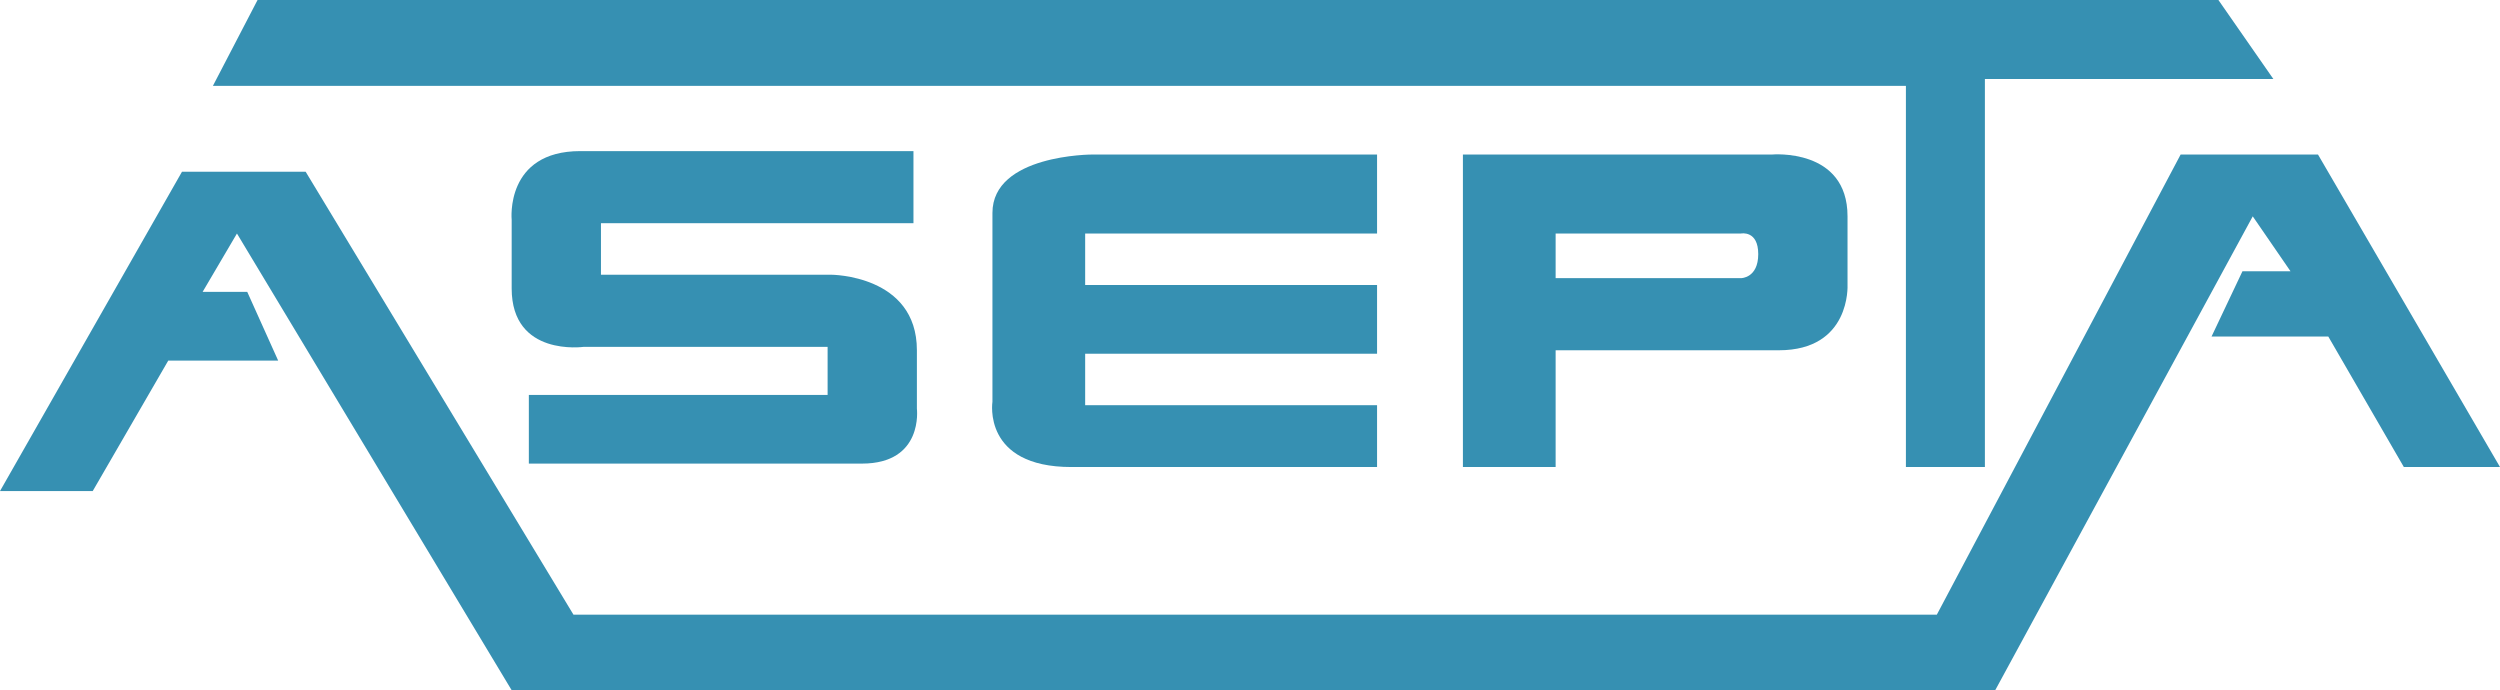
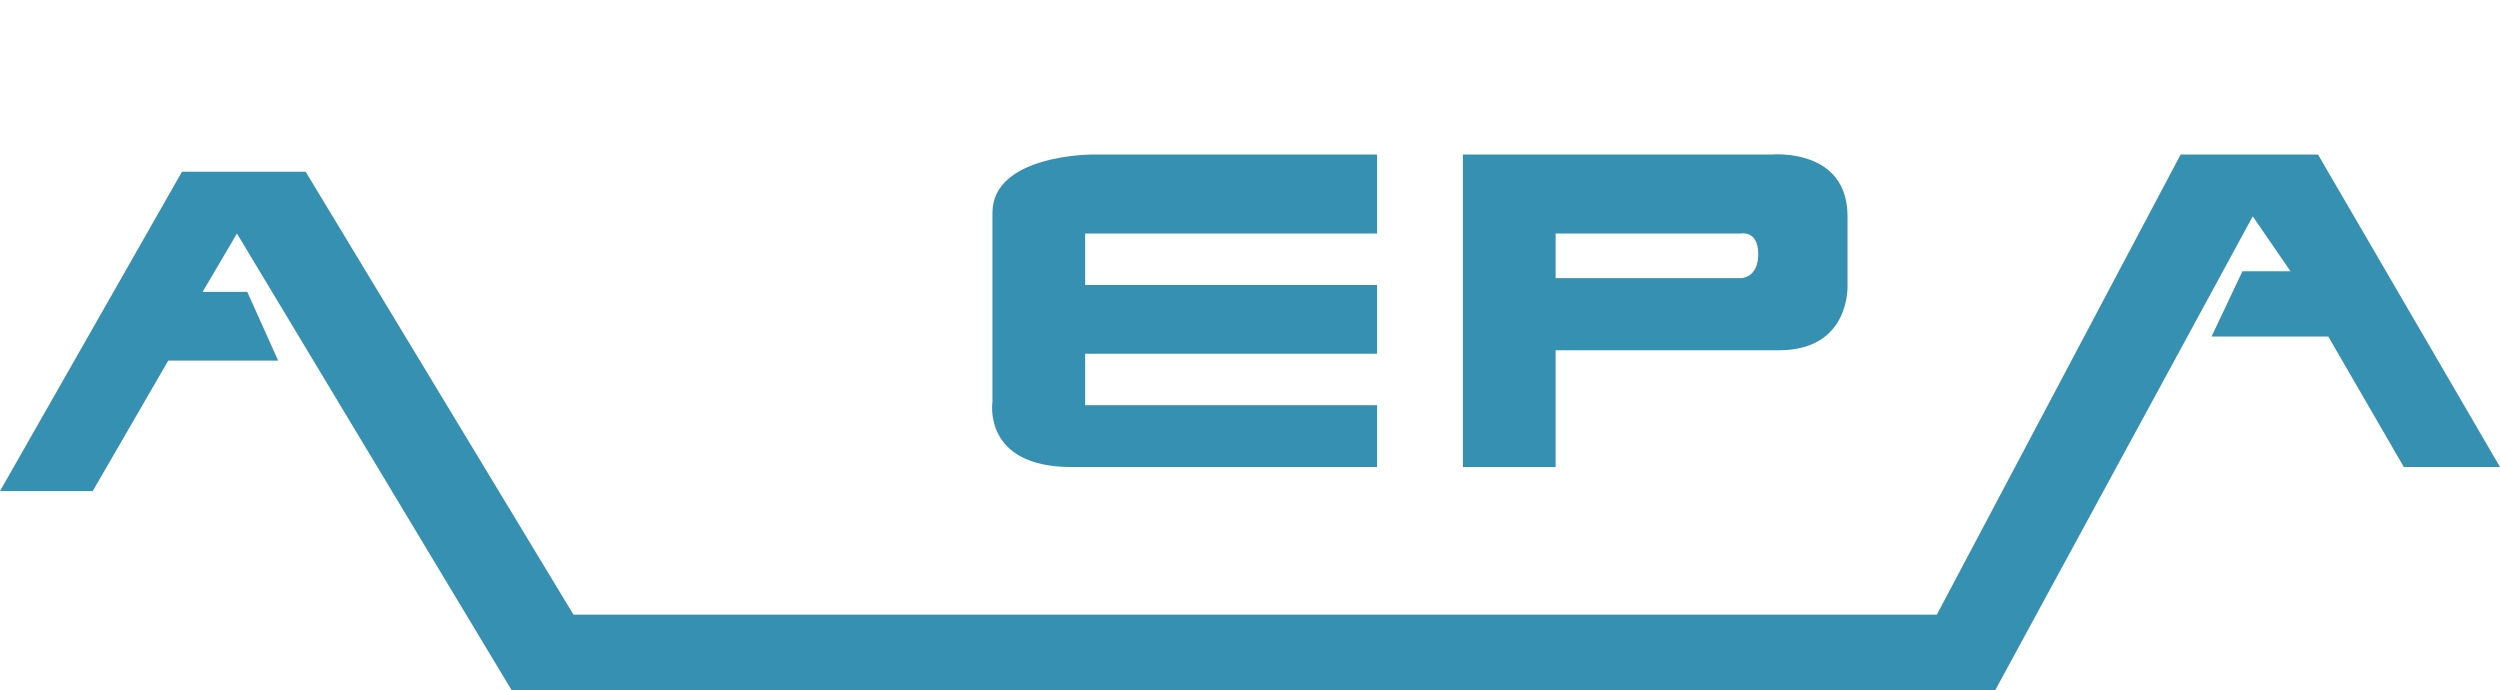
<svg xmlns="http://www.w3.org/2000/svg" id="Calque_1" version="1.1" viewBox="0 0 72.8 20.1">
  <defs>
    <style>
      .st0 {
        fill: #3690b2;
      }
    </style>
  </defs>
-   <polygon class="st0" points="7.5 0 64.6 0 66.2 2.3 57.8 2.3 57.8 13.6 55.5 13.6 55.5 2.5 6.2 2.5 7.5 0" />
  <polygon class="st0" points="63.5 4.5 56.4 17.9 16.7 17.9 8.9 5 5.3 5 0 14.3 2.7 14.3 4.9 10.5 8.1 10.5 7.2 8.5 5.9 8.5 6.9 6.8 14.9 20.1 58.1 20.1 65.6 6.3 66.7 7.9 65.3 7.9 64.4 9.8 67.8 9.8 70 13.6 72.8 13.6 67.5 4.5 63.5 4.5" />
-   <path class="st0" d="M26.6,4.5v2h-9.1v1.5h6.7s2.5,0,2.5,2.2v1.7s.2,1.6-1.6,1.6h-9.7v-2h8.7v-1.4h-7.1s-2.1.3-2.1-1.7v-2s-.2-2,2-2h9.7Z" />
  <path class="st0" d="M40.1,4.5h-8.3s-2.9,0-2.9,1.7v5.5s-.3,1.9,2.3,1.9h8.9v-1.8h-8.5v-1.5h8.5v-2h-8.5v-1.5h8.5v-2.4Z" />
-   <path class="st0" d="M42.6,13.6V4.5h9s2.2-.2,2.2,1.8v2s.1,1.9-2,1.9h-7.1v-2.1h6s.5,0,.5-.7-.5-.6-.5-.6h-5.4v6.8h-2.7Z" />
+   <path class="st0" d="M42.6,13.6V4.5h9s2.2-.2,2.2,1.8v2s.1,1.9-2,1.9h-7.1v-2.1h6s.5,0,.5-.7-.5-.6-.5-.6h-5.4v6.8h-2.7" />
</svg>